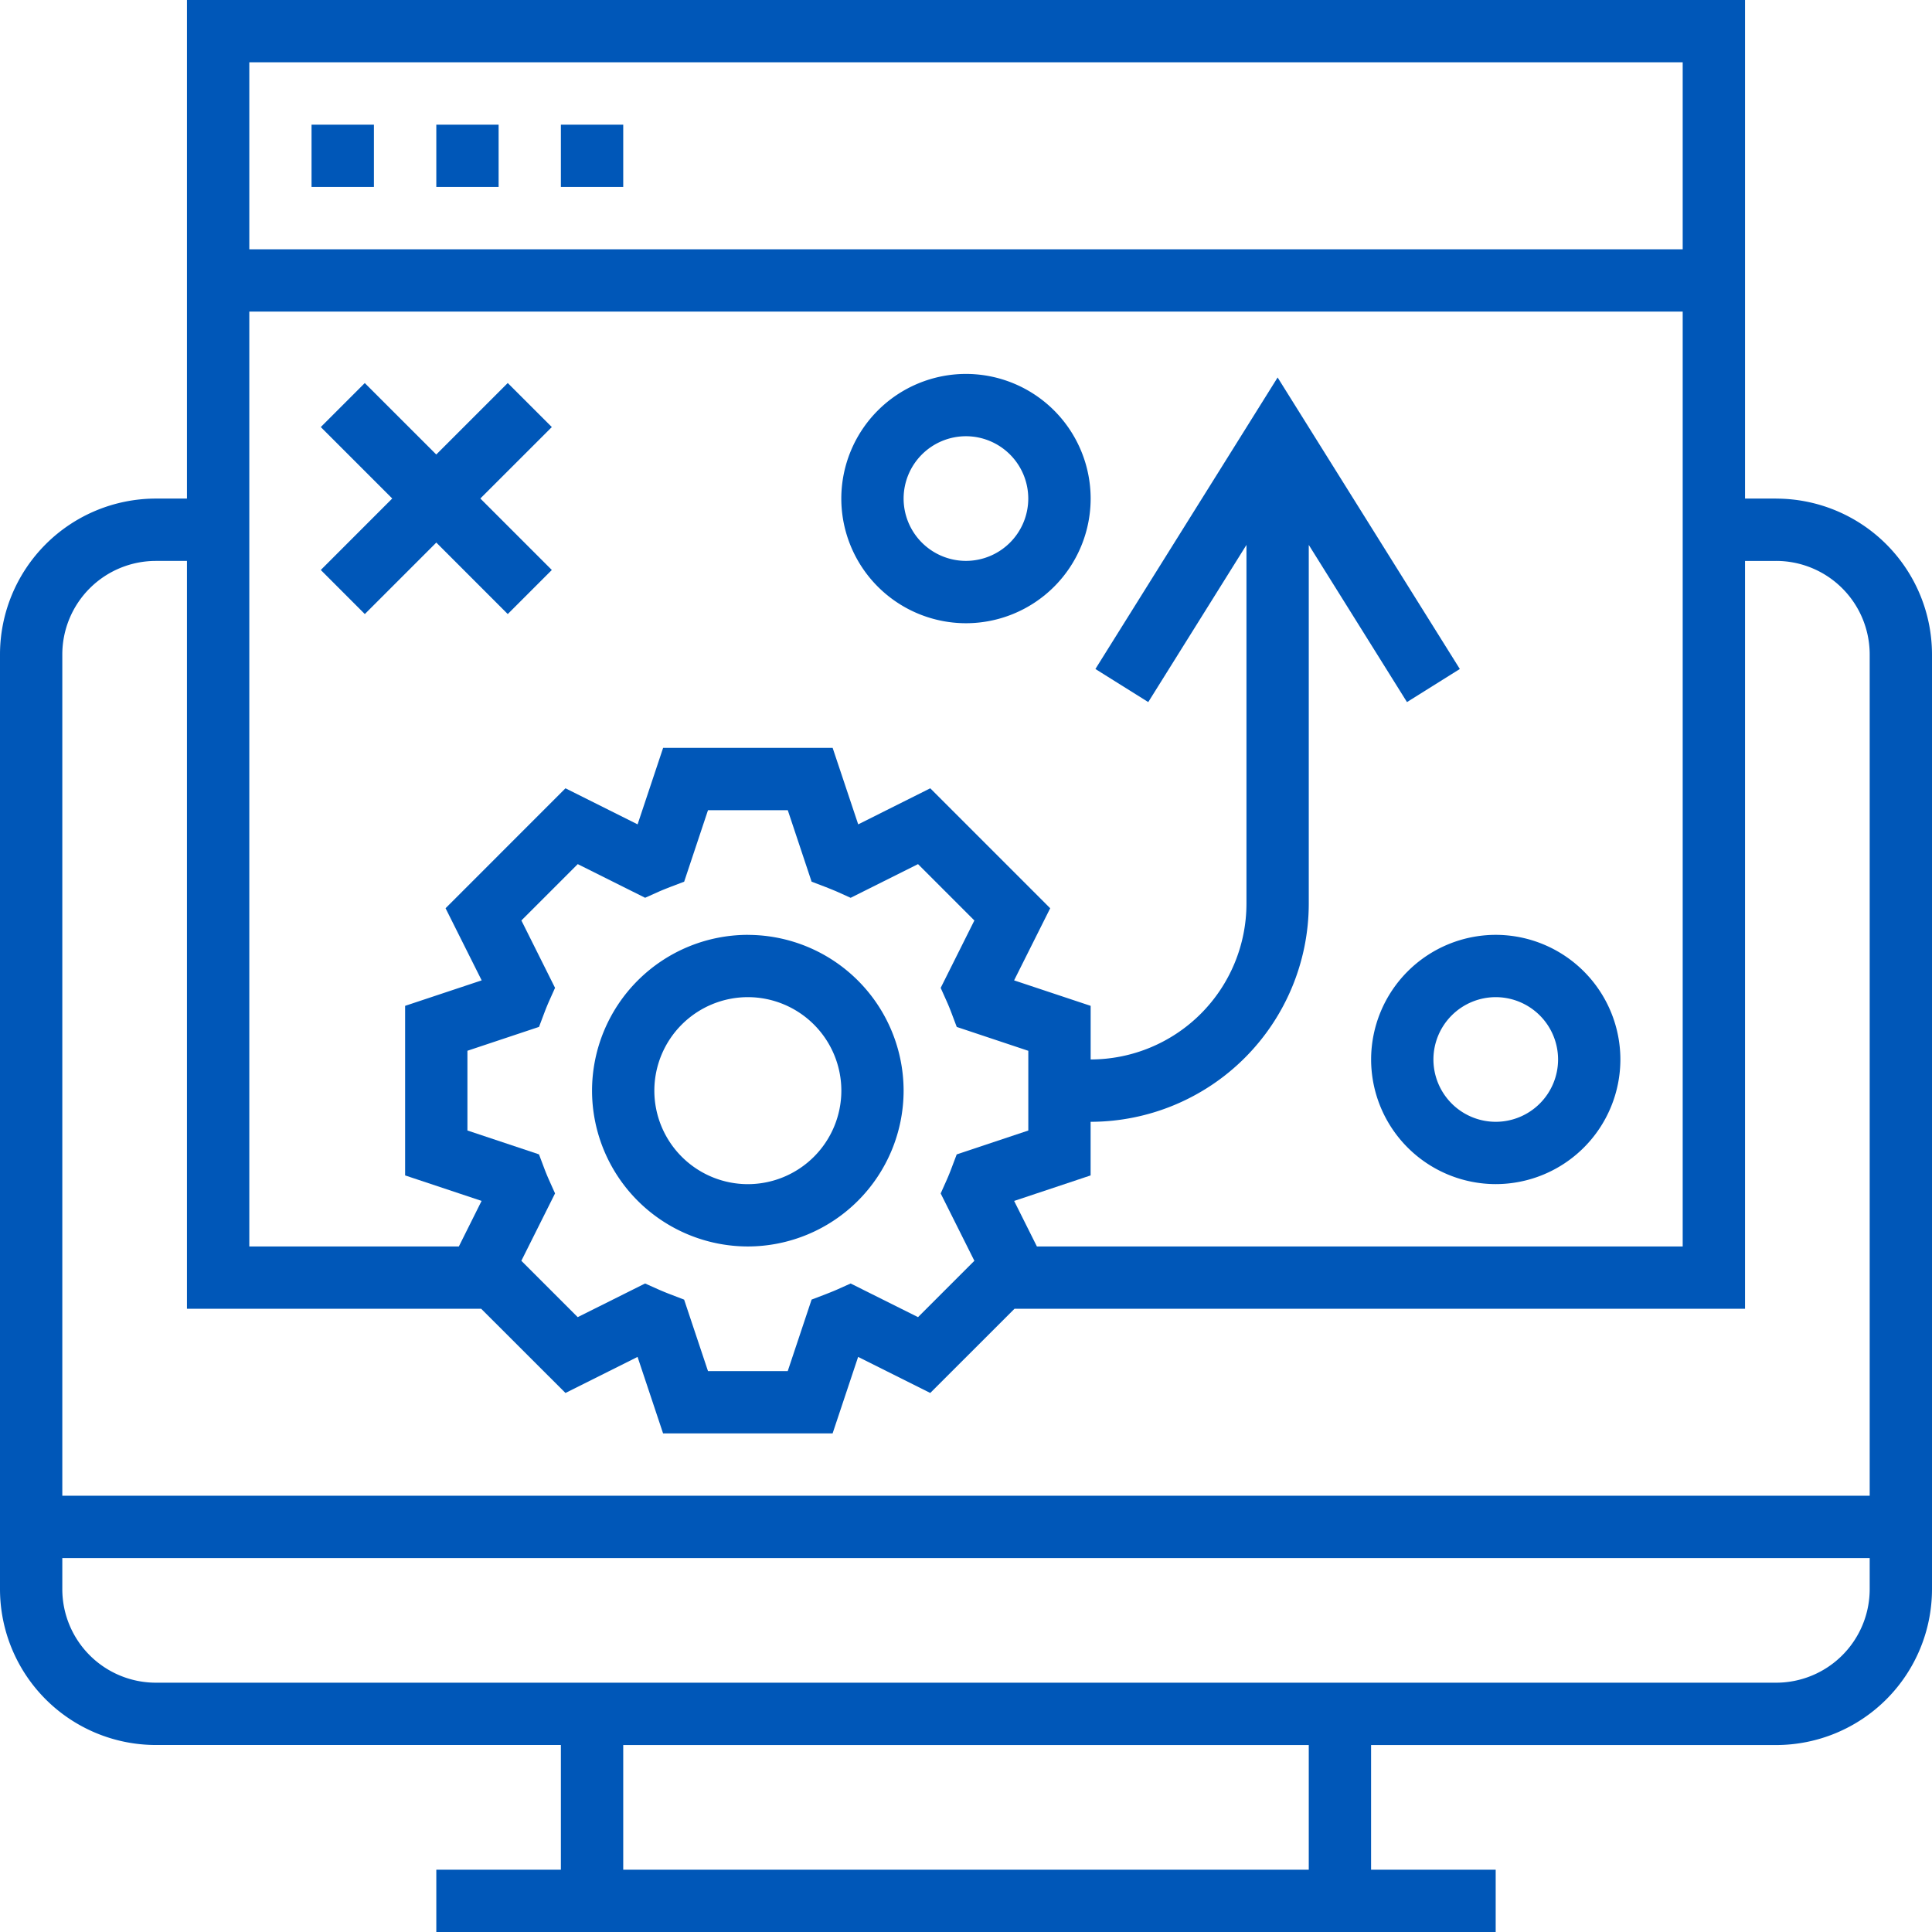
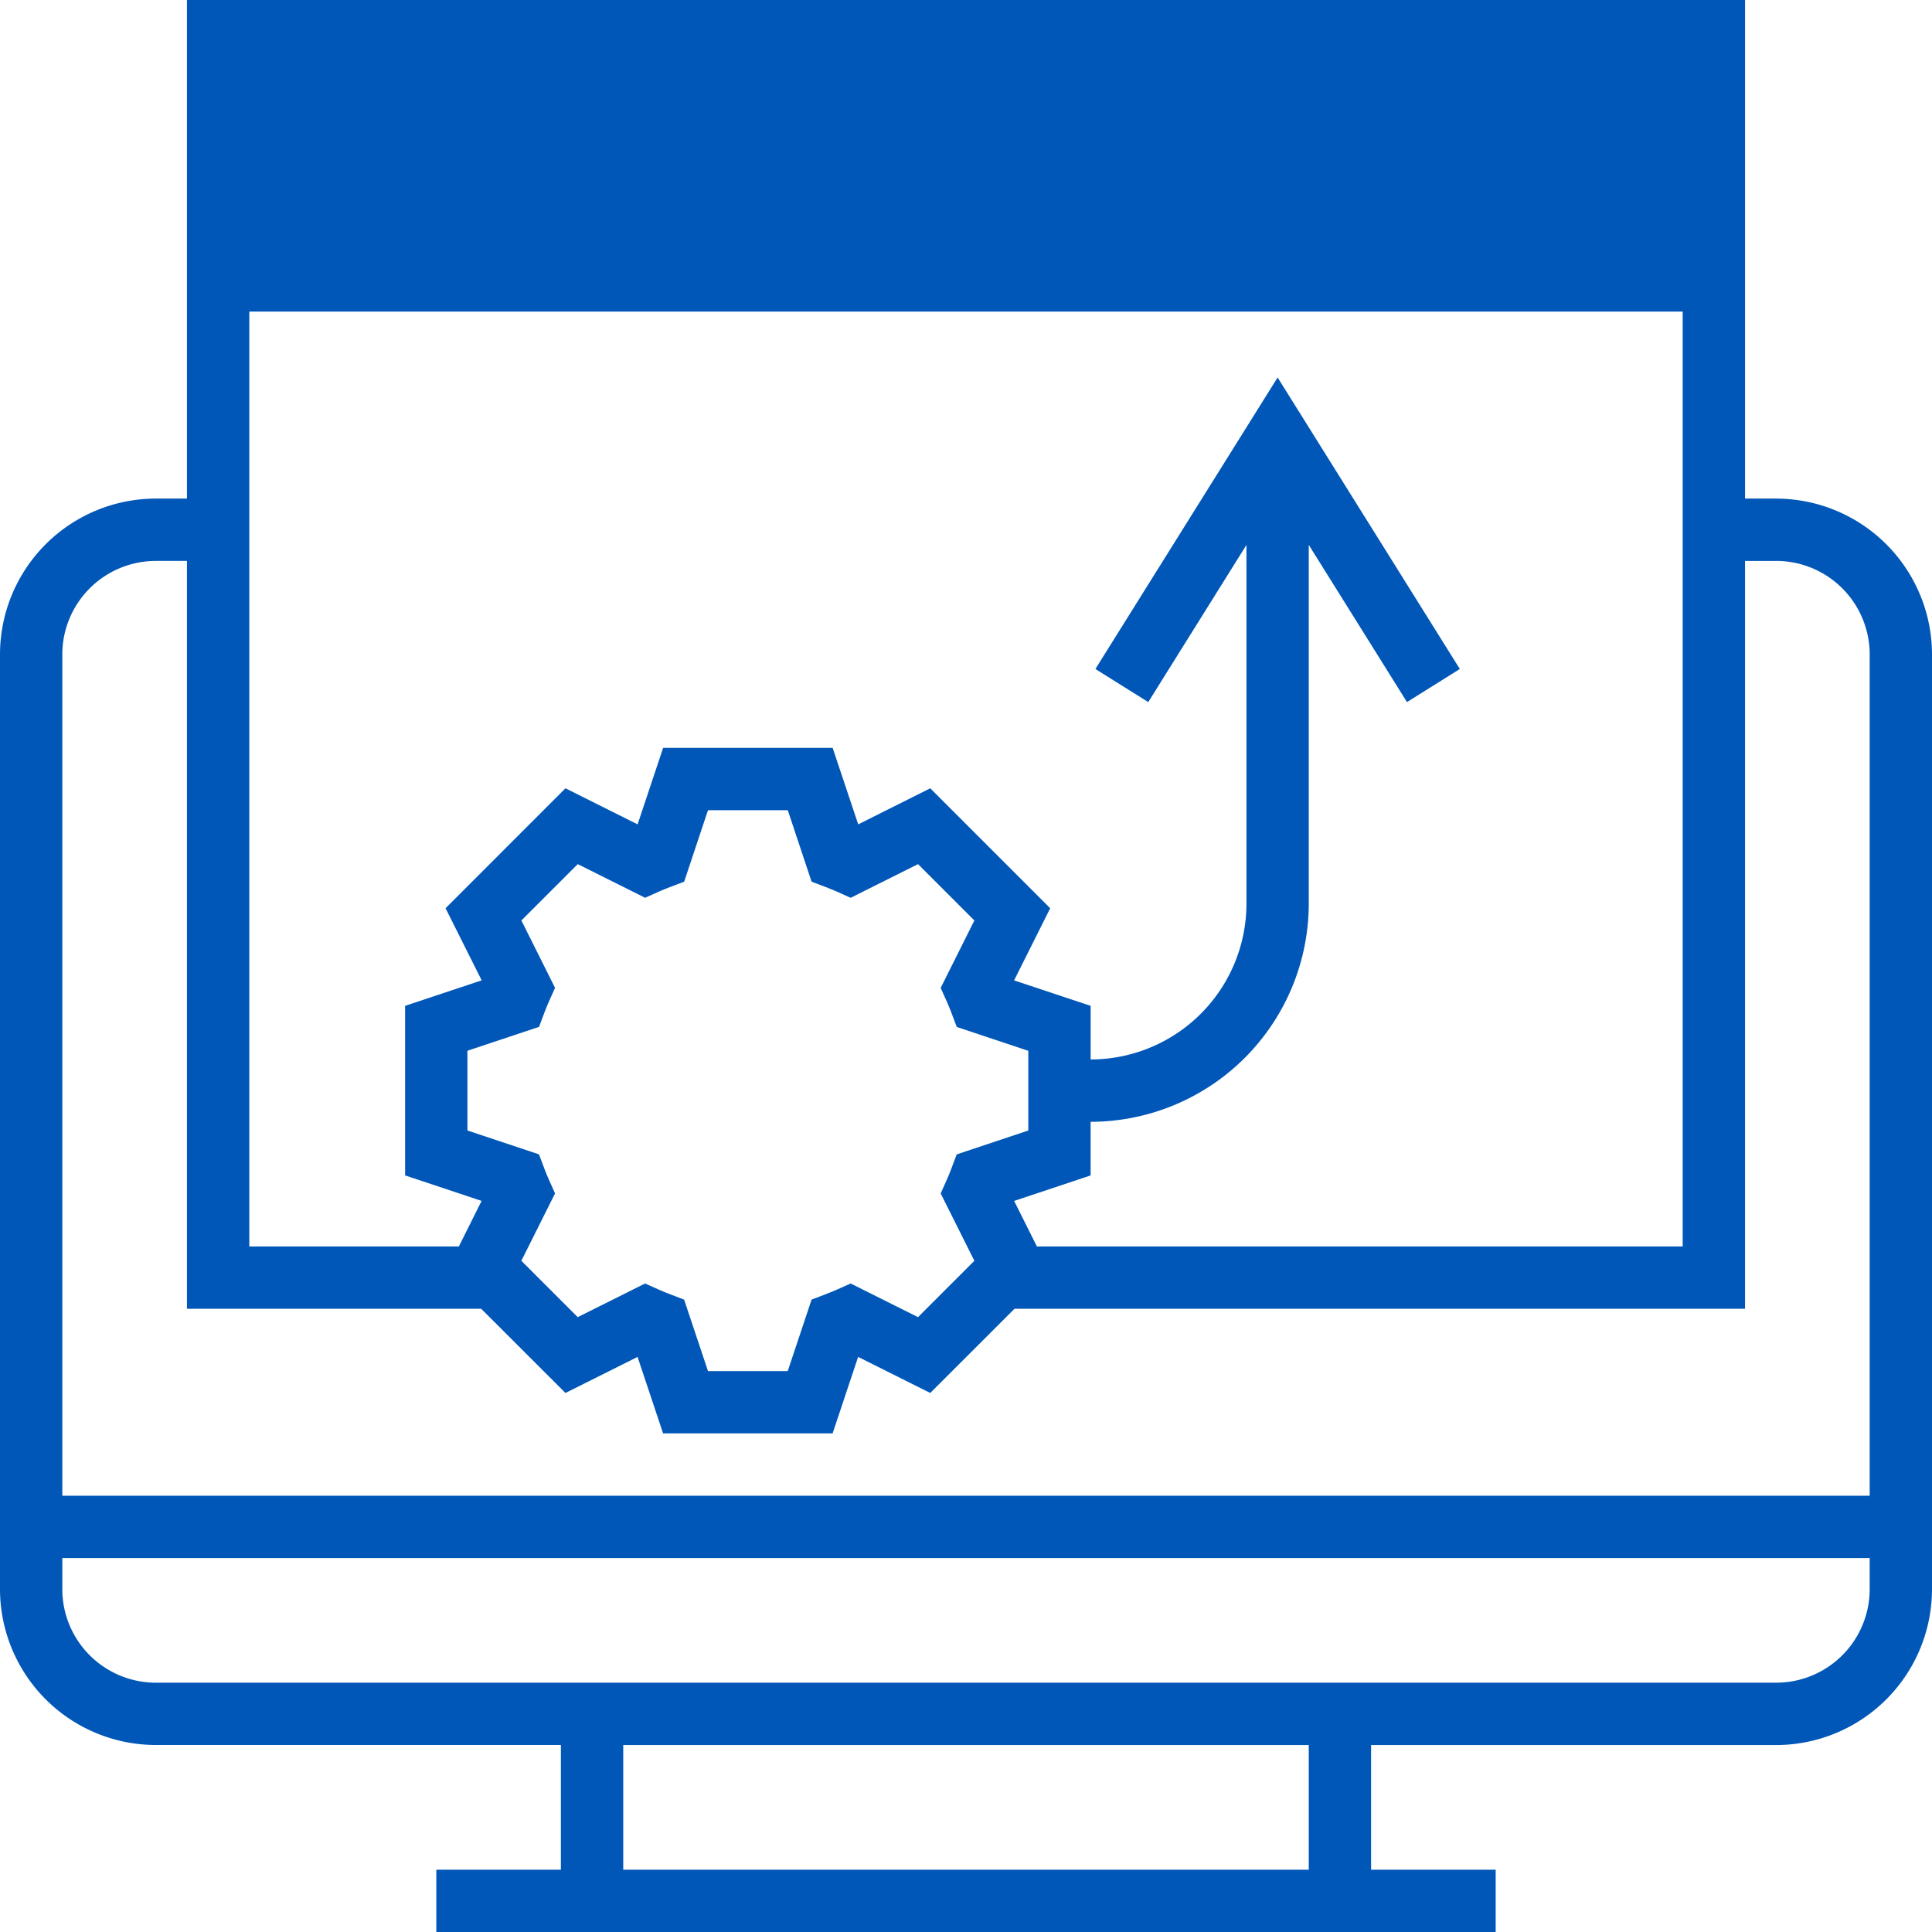
<svg xmlns="http://www.w3.org/2000/svg" width="48" height="48" viewBox="0 0 48 48" fill="none">
-   <path d="M44.129 12.387h-.774V0H4.645v12.387h-.774A3.875 3.875 0 000 16.258v23.226a3.875 3.875 0 003.871 3.87h10.064v3.098H10.84V48h26.32v-1.548h-3.096v-3.097h10.064A3.875 3.875 0 0048 39.484V16.258a3.875 3.875 0 00-3.871-3.87zm-18.368 18.58l-.565-1.13 1.9-.634v-1.332a5.426 5.426 0 005.42-5.42v-8.913l2.44 3.905 1.313-.822-4.527-7.243-4.527 7.243 1.313.822 2.44-3.905v8.914a3.875 3.875 0 01-3.871 3.87V24.99l-1.902-.633.897-1.792-2.98-2.98-1.79.896-.635-1.9h-4.212l-.634 1.9-1.792-.896-2.979 2.98.897 1.792-1.902.633v4.213l1.9.633-.565 1.132H6.194V7.742h35.612v23.226H25.761zm-1.553.357l-1.4 1.4-1.674-.836-.335.15c-.097.043-.195.081-.294.12l-.341.13-.593 1.777H17.59l-.593-1.776-.341-.131a7.003 7.003 0 01-.293-.12l-.336-.15-1.674.836-1.4-1.4.837-1.674-.15-.335a5.392 5.392 0 01-.119-.29l-.13-.345-1.778-.593v-1.981l1.779-.593.13-.345c.037-.098.076-.195.118-.29l.15-.335-.836-1.674 1.4-1.4 1.674.836.335-.15c.097-.043.195-.081.294-.12l.341-.13.592-1.776h1.982l.592 1.776.341.13c.1.04.198.078.294.12l.335.151 1.674-.837 1.4 1.4-.837 1.675.15.335c.043.095.082.192.119.29l.13.345 1.778.593v1.98l-1.779.594-.13.344a5.232 5.232 0 01-.118.29l-.15.336.837 1.673zM41.806 1.548v4.646H6.194V1.548h35.612zM3.871 13.935h.774v18.581h7.31l2.094 2.092 1.791-.896.634 1.9h4.212l.634-1.9 1.792.896 2.093-2.092h18.15v-18.58h.774a2.325 2.325 0 012.323 2.322v20.903H1.548V16.258a2.325 2.325 0 012.323-2.322zm28.645 32.517H15.484v-3.097h17.032v3.097zm11.613-4.646H3.871a2.325 2.325 0 01-2.323-2.322v-.774h44.904v.774a2.325 2.325 0 01-2.323 2.322z" fill="#0057B8" />
-   <path d="M9.29 3.097H7.74v1.548h1.55V3.097zm3.097 0H10.84v1.548h1.548V3.097zm3.097 0h-1.549v1.548h1.549V3.097zm3.096 20.129a3.875 3.875 0 00-3.871 3.871 3.875 3.875 0 003.871 3.871 3.875 3.875 0 003.87-3.871 3.875 3.875 0 00-3.87-3.87zm0 6.194a2.325 2.325 0 01-2.323-2.323 2.325 2.325 0 012.323-2.323 2.325 2.325 0 012.323 2.323 2.325 2.325 0 01-2.323 2.323zM12.614 9.517l-1.775 1.775-1.776-1.775L7.97 10.61l1.775 1.775-1.775 1.776 1.094 1.095 1.776-1.776 1.775 1.776 1.095-1.095-1.776-1.776 1.776-1.775-1.095-1.094zM24 9.29a3.1 3.1 0 00-3.098 3.097A3.1 3.1 0 0024 15.484a3.1 3.1 0 003.097-3.097A3.1 3.1 0 0024 9.29zm0 4.645a1.55 1.55 0 01-1.55-1.548A1.55 1.55 0 0124 10.838a1.55 1.55 0 011.547 1.549A1.55 1.55 0 0124 13.935zm13.161 9.291a3.1 3.1 0 00-3.096 3.096 3.1 3.1 0 003.096 3.097 3.1 3.1 0 003.097-3.097 3.1 3.1 0 00-3.097-3.096zm0 4.645a1.55 1.55 0 01-1.548-1.549 1.55 1.55 0 011.548-1.548 1.55 1.55 0 011.549 1.548 1.55 1.55 0 01-1.549 1.549z" fill="#0057B8" />
+   <path d="M44.129 12.387h-.774V0H4.645v12.387h-.774A3.875 3.875 0 000 16.258v23.226a3.875 3.875 0 003.871 3.87h10.064v3.098H10.84V48h26.32v-1.548h-3.096v-3.097h10.064A3.875 3.875 0 0048 39.484V16.258a3.875 3.875 0 00-3.871-3.87zm-18.368 18.58l-.565-1.13 1.9-.634v-1.332a5.426 5.426 0 005.42-5.42v-8.913l2.44 3.905 1.313-.822-4.527-7.243-4.527 7.243 1.313.822 2.44-3.905v8.914a3.875 3.875 0 01-3.871 3.87V24.99l-1.902-.633.897-1.792-2.98-2.98-1.79.896-.635-1.9h-4.212l-.634 1.9-1.792-.896-2.979 2.98.897 1.792-1.902.633v4.213l1.9.633-.565 1.132H6.194V7.742h35.612v23.226H25.761zm-1.553.357l-1.4 1.4-1.674-.836-.335.15c-.097.043-.195.081-.294.12l-.341.13-.593 1.777H17.59l-.593-1.776-.341-.131a7.003 7.003 0 01-.293-.12l-.336-.15-1.674.836-1.4-1.4.837-1.674-.15-.335a5.392 5.392 0 01-.119-.29l-.13-.345-1.778-.593v-1.981l1.779-.593.13-.345c.037-.098.076-.195.118-.29l.15-.335-.836-1.674 1.4-1.4 1.674.836.335-.15c.097-.043.195-.081.294-.12l.341-.13.592-1.776h1.982l.592 1.776.341.13c.1.04.198.078.294.12l.335.151 1.674-.837 1.4 1.4-.837 1.675.15.335c.043.095.082.192.119.29l.13.345 1.778.593v1.98l-1.779.594-.13.344a5.232 5.232 0 01-.118.29l-.15.336.837 1.673zM41.806 1.548v4.646H6.194h35.612zM3.871 13.935h.774v18.581h7.31l2.094 2.092 1.791-.896.634 1.9h4.212l.634-1.9 1.792.896 2.093-2.092h18.15v-18.58h.774a2.325 2.325 0 012.323 2.322v20.903H1.548V16.258a2.325 2.325 0 012.323-2.322zm28.645 32.517H15.484v-3.097h17.032v3.097zm11.613-4.646H3.871a2.325 2.325 0 01-2.323-2.322v-.774h44.904v.774a2.325 2.325 0 01-2.323 2.322z" fill="#0057B8" />
</svg>